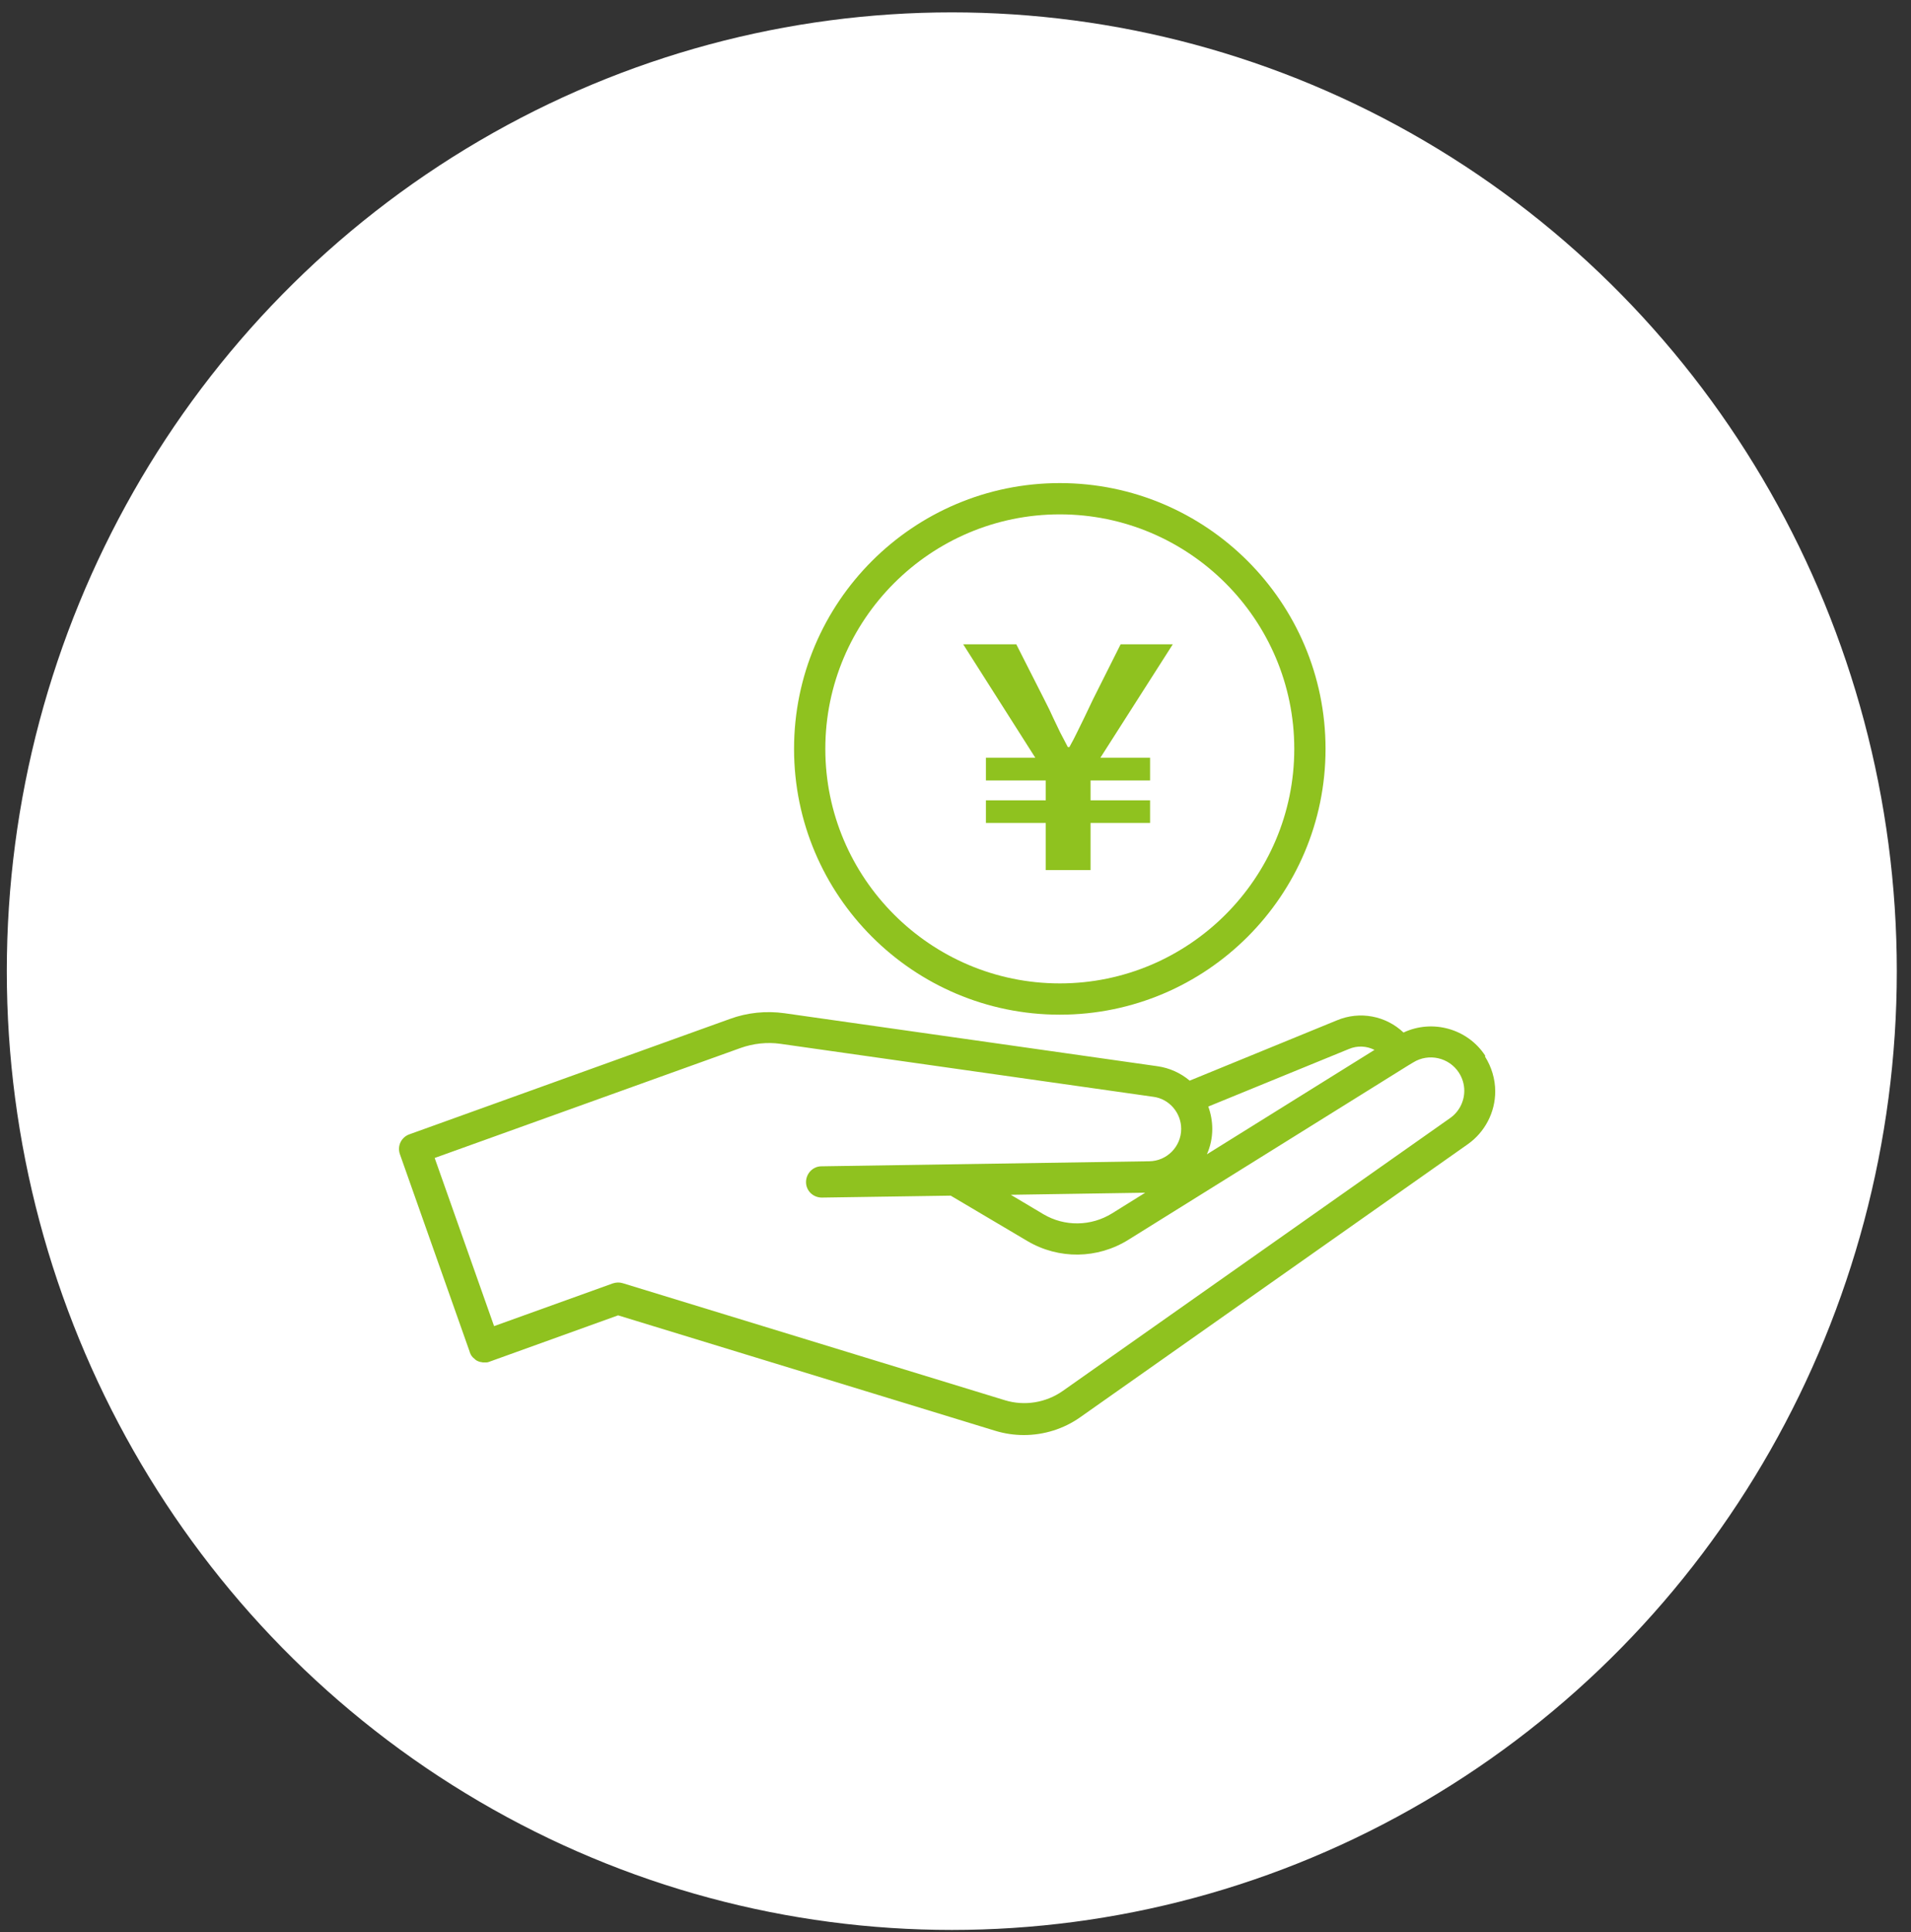
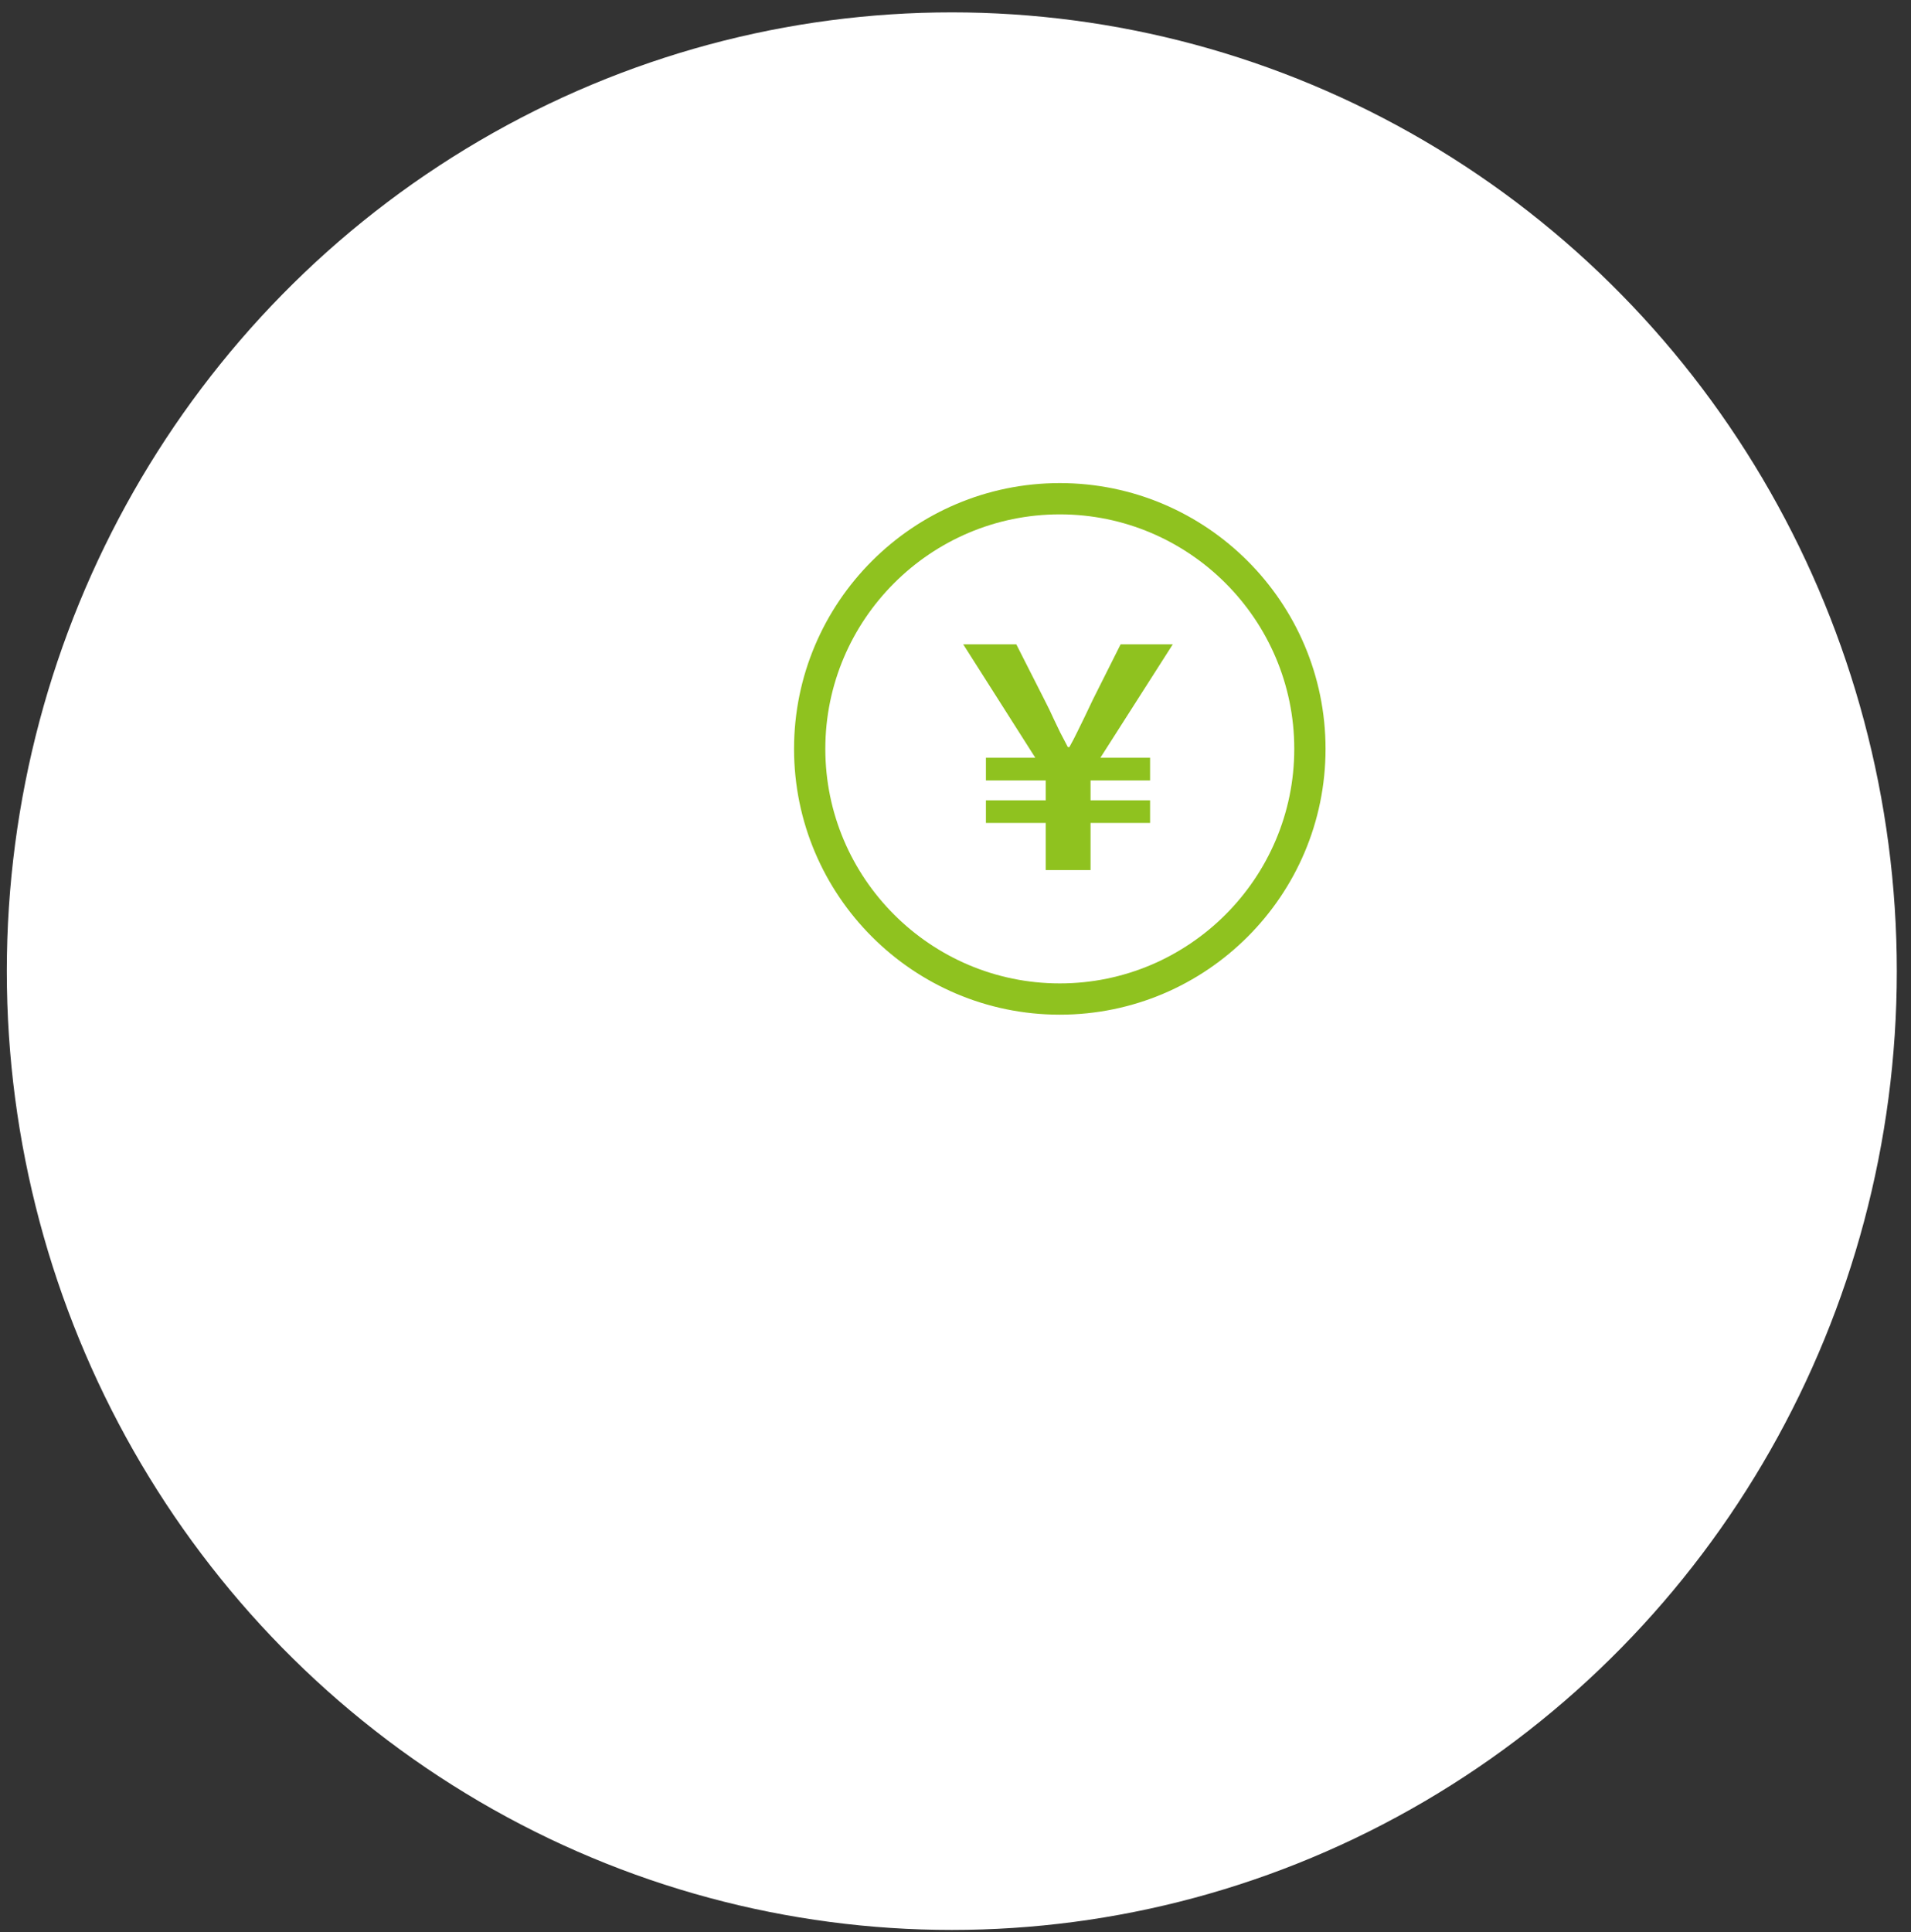
<svg xmlns="http://www.w3.org/2000/svg" width="91" height="92" viewBox="0 0 91 92" fill="none">
  <rect x="0" y="0" width="91" height="92" fill="#333333" stroke="none" />
  <ellipse cx="45.324" cy="46.237" rx="45" ry="45.648" fill="white" />
-   <path d="M70.729 50.267C69.885 48.969 68.207 48.514 66.834 49.159C65.998 48.365 64.758 48.117 63.658 48.58L56.652 51.45C56.222 51.086 55.693 50.846 55.122 50.764L37.365 48.241C36.488 48.117 35.578 48.208 34.751 48.514L19.492 54.006C19.103 54.147 18.904 54.568 19.045 54.957L22.37 64.369C22.37 64.369 22.37 64.377 22.37 64.386C22.387 64.427 22.403 64.46 22.42 64.493C22.42 64.51 22.436 64.518 22.445 64.535C22.461 64.559 22.478 64.584 22.502 64.609C22.511 64.617 22.519 64.634 22.535 64.642C22.56 64.667 22.585 64.683 22.61 64.708C22.618 64.708 22.627 64.725 22.635 64.733C22.668 64.758 22.709 64.783 22.742 64.799C22.75 64.799 22.759 64.799 22.767 64.808C22.8 64.824 22.825 64.832 22.858 64.841C22.875 64.841 22.891 64.841 22.899 64.849C22.932 64.849 22.957 64.857 22.99 64.865C23.007 64.865 23.023 64.865 23.032 64.865C23.032 64.865 23.048 64.865 23.056 64.865C23.081 64.865 23.106 64.865 23.131 64.865C23.148 64.865 23.156 64.865 23.172 64.865C23.214 64.865 23.263 64.849 23.305 64.832L29.433 62.624L47.406 68.124C47.844 68.256 48.299 68.323 48.754 68.323C49.705 68.323 50.648 68.033 51.433 67.479L69.894 54.477C70.713 53.898 71.201 52.956 71.201 51.963C71.201 51.376 71.027 50.797 70.713 50.301L70.729 50.267ZM64.228 49.945C64.633 49.771 65.08 49.796 65.452 49.986L57.471 54.957C57.636 54.585 57.727 54.18 57.727 53.749C57.727 53.386 57.661 53.022 57.537 52.683L64.228 49.945ZM69.058 53.228L50.598 66.23C49.804 66.784 48.787 66.95 47.861 66.668L29.657 61.094C29.499 61.044 29.334 61.053 29.185 61.102L23.528 63.137L20.699 55.131L35.264 49.895C35.868 49.68 36.529 49.606 37.166 49.697L54.924 52.219C55.296 52.269 55.627 52.451 55.875 52.74C56.115 53.022 56.247 53.377 56.247 53.749C56.247 54.585 55.569 55.28 54.725 55.288L39.118 55.528C38.705 55.528 38.382 55.875 38.382 56.28C38.382 56.694 38.721 57.017 39.135 57.017L45.272 56.925L48.919 59.084C50.416 59.969 52.261 59.944 53.733 59.026L67.049 50.731L67.297 50.582C68.025 50.127 69.001 50.342 69.472 51.07C69.637 51.326 69.728 51.624 69.728 51.93C69.728 52.443 69.48 52.931 69.058 53.228ZM54.535 56.785L52.955 57.769C51.954 58.389 50.697 58.406 49.688 57.81L48.133 56.884L54.543 56.785H54.535Z" fill="#8FC21F" />
  <path d="M50.467 48.309C57.447 48.309 63.121 42.635 63.121 35.654C63.121 28.674 57.447 23 50.467 23C43.486 23 37.812 28.674 37.812 35.654C37.812 42.635 43.486 48.309 50.467 48.309ZM50.467 24.489C56.62 24.489 61.632 29.501 61.632 35.654C61.632 41.808 56.62 46.82 50.467 46.82C44.313 46.82 39.301 41.808 39.301 35.654C39.301 29.501 44.313 24.489 50.467 24.489Z" fill="#8FC21F" />
  <path d="M49.798 41.423V39.18H46.948V38.103H49.798V37.156H46.948V36.078H49.301L45.867 30.676H48.395L49.725 33.297C49.91 33.656 50.056 33.957 50.163 34.2C50.28 34.443 50.387 34.666 50.484 34.87C50.592 35.074 50.713 35.307 50.85 35.569H50.923C51.069 35.307 51.191 35.074 51.288 34.87C51.395 34.656 51.507 34.428 51.624 34.185C51.741 33.943 51.882 33.647 52.048 33.297L53.363 30.676H55.847L52.398 36.078H54.766V37.156H51.931V38.103H54.766V39.18H51.931V41.423H49.798Z" fill="#8FC21F" />
</svg>